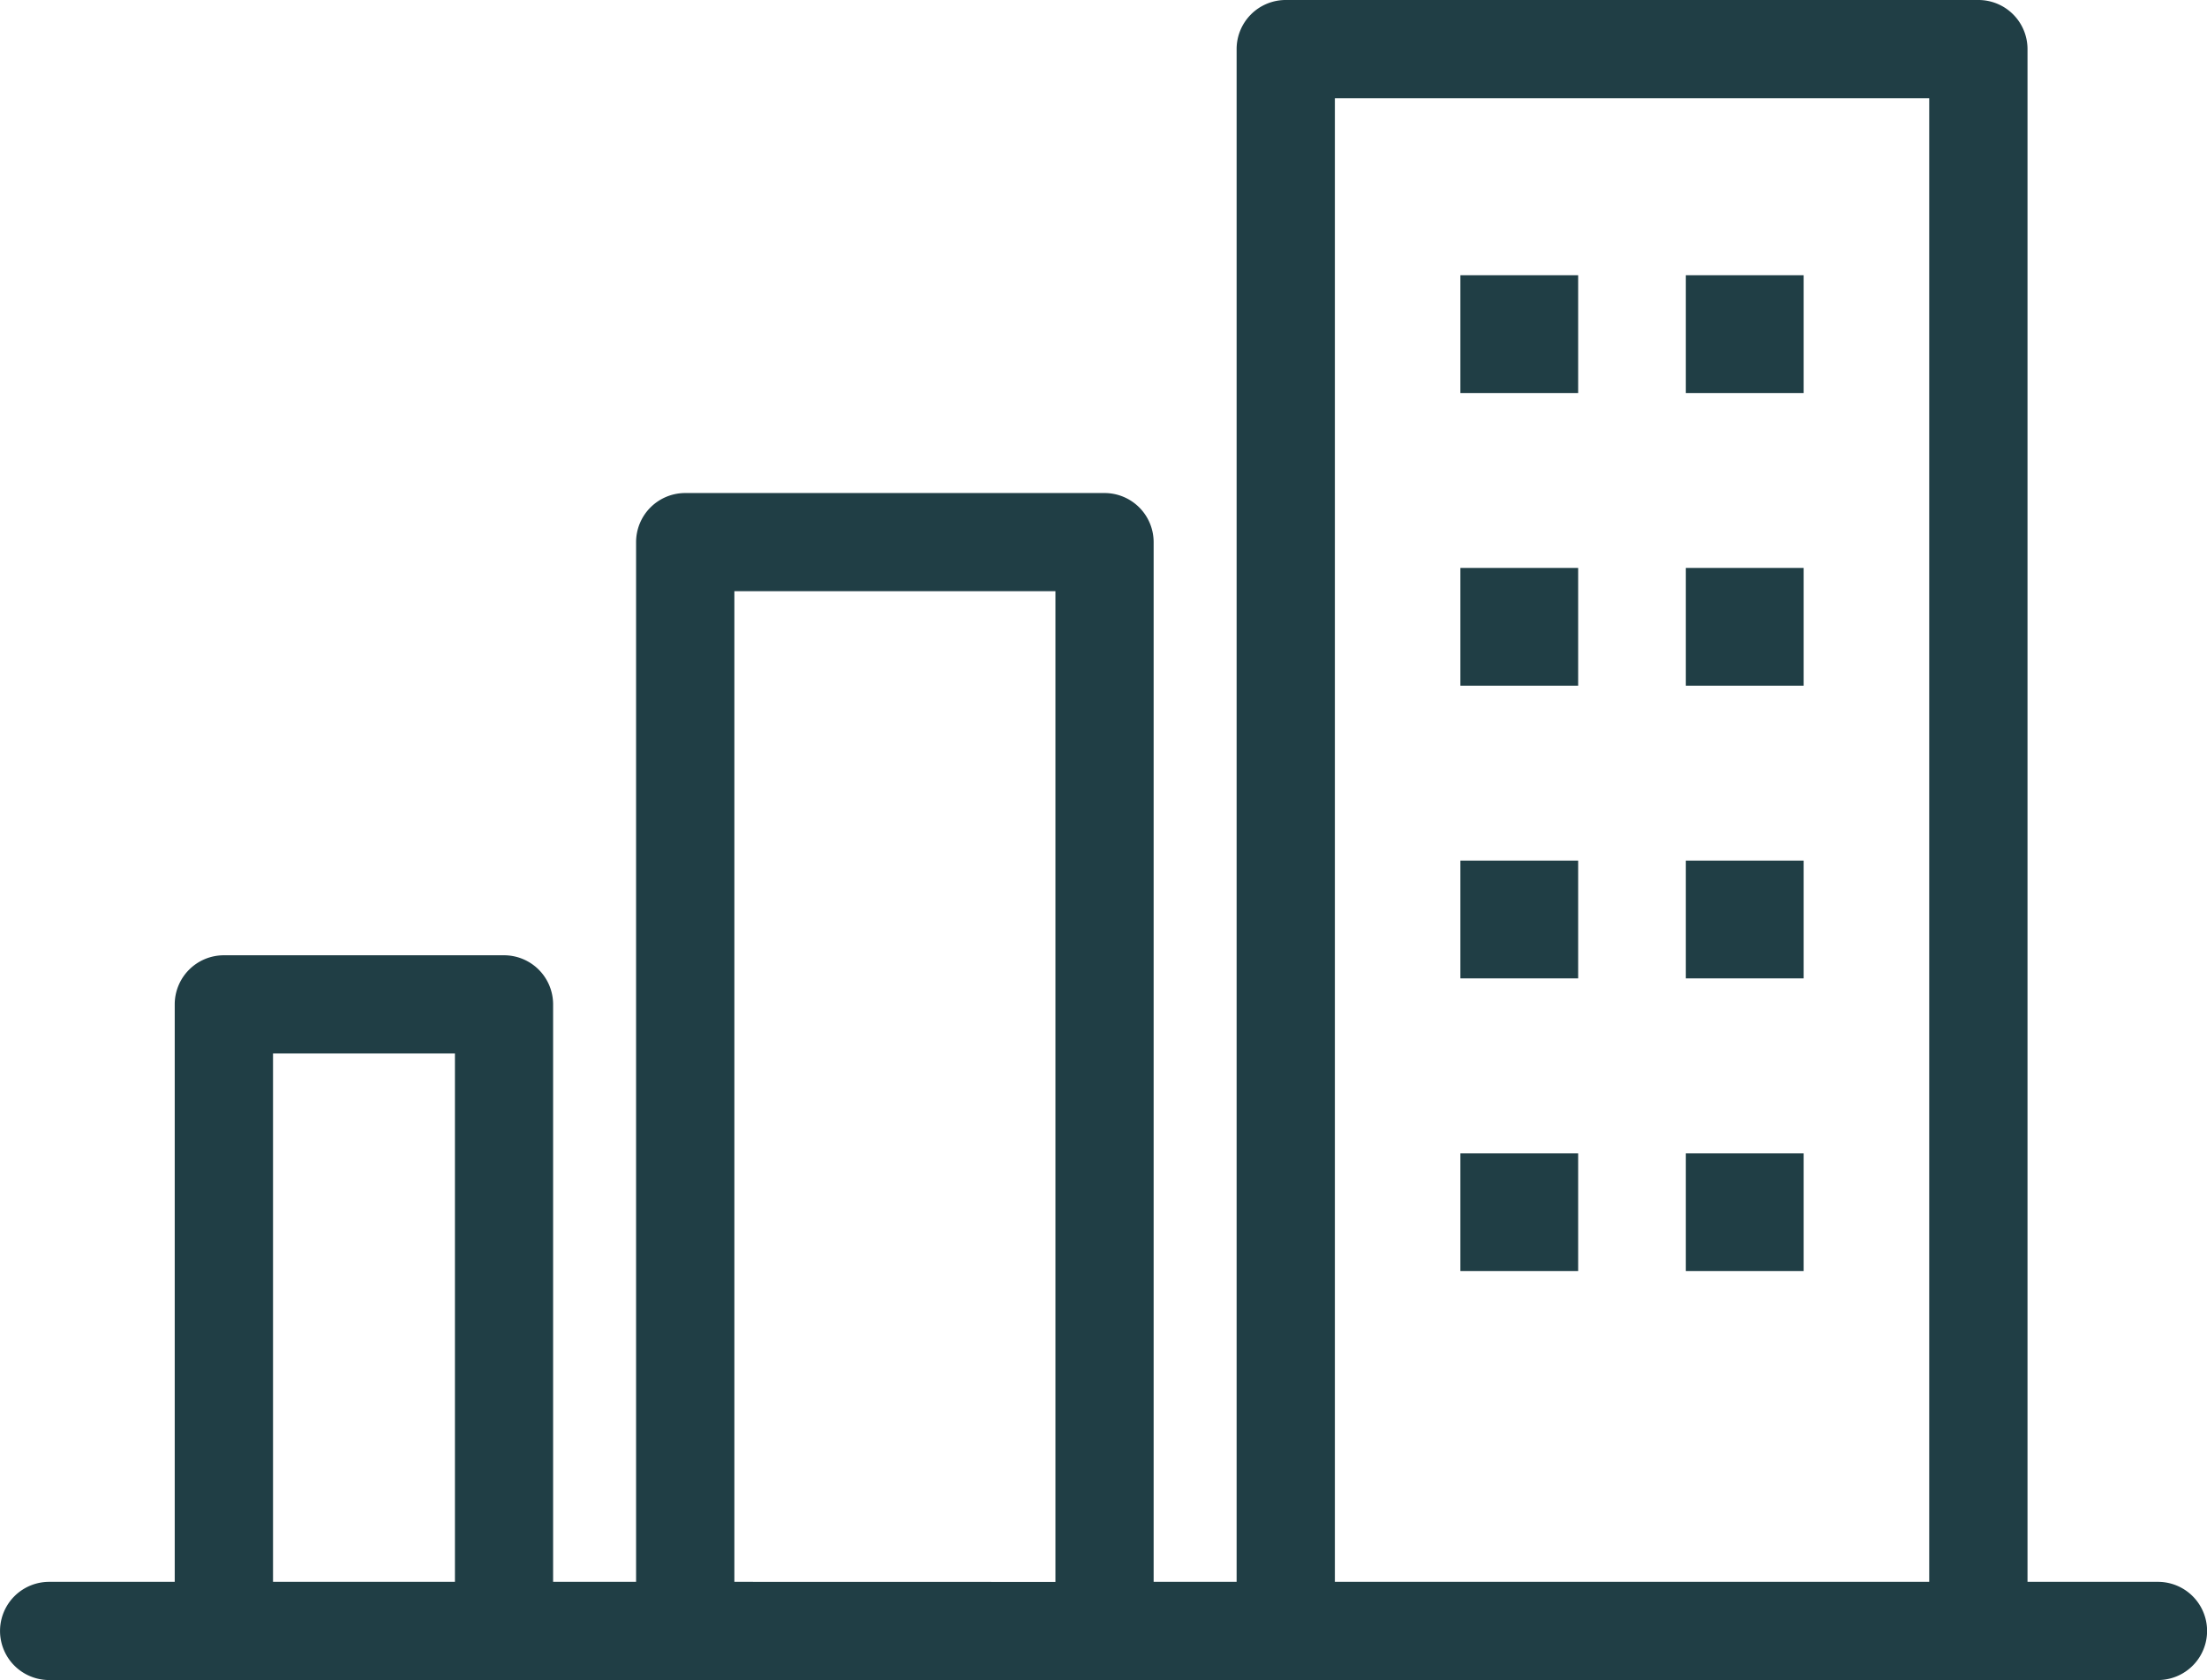
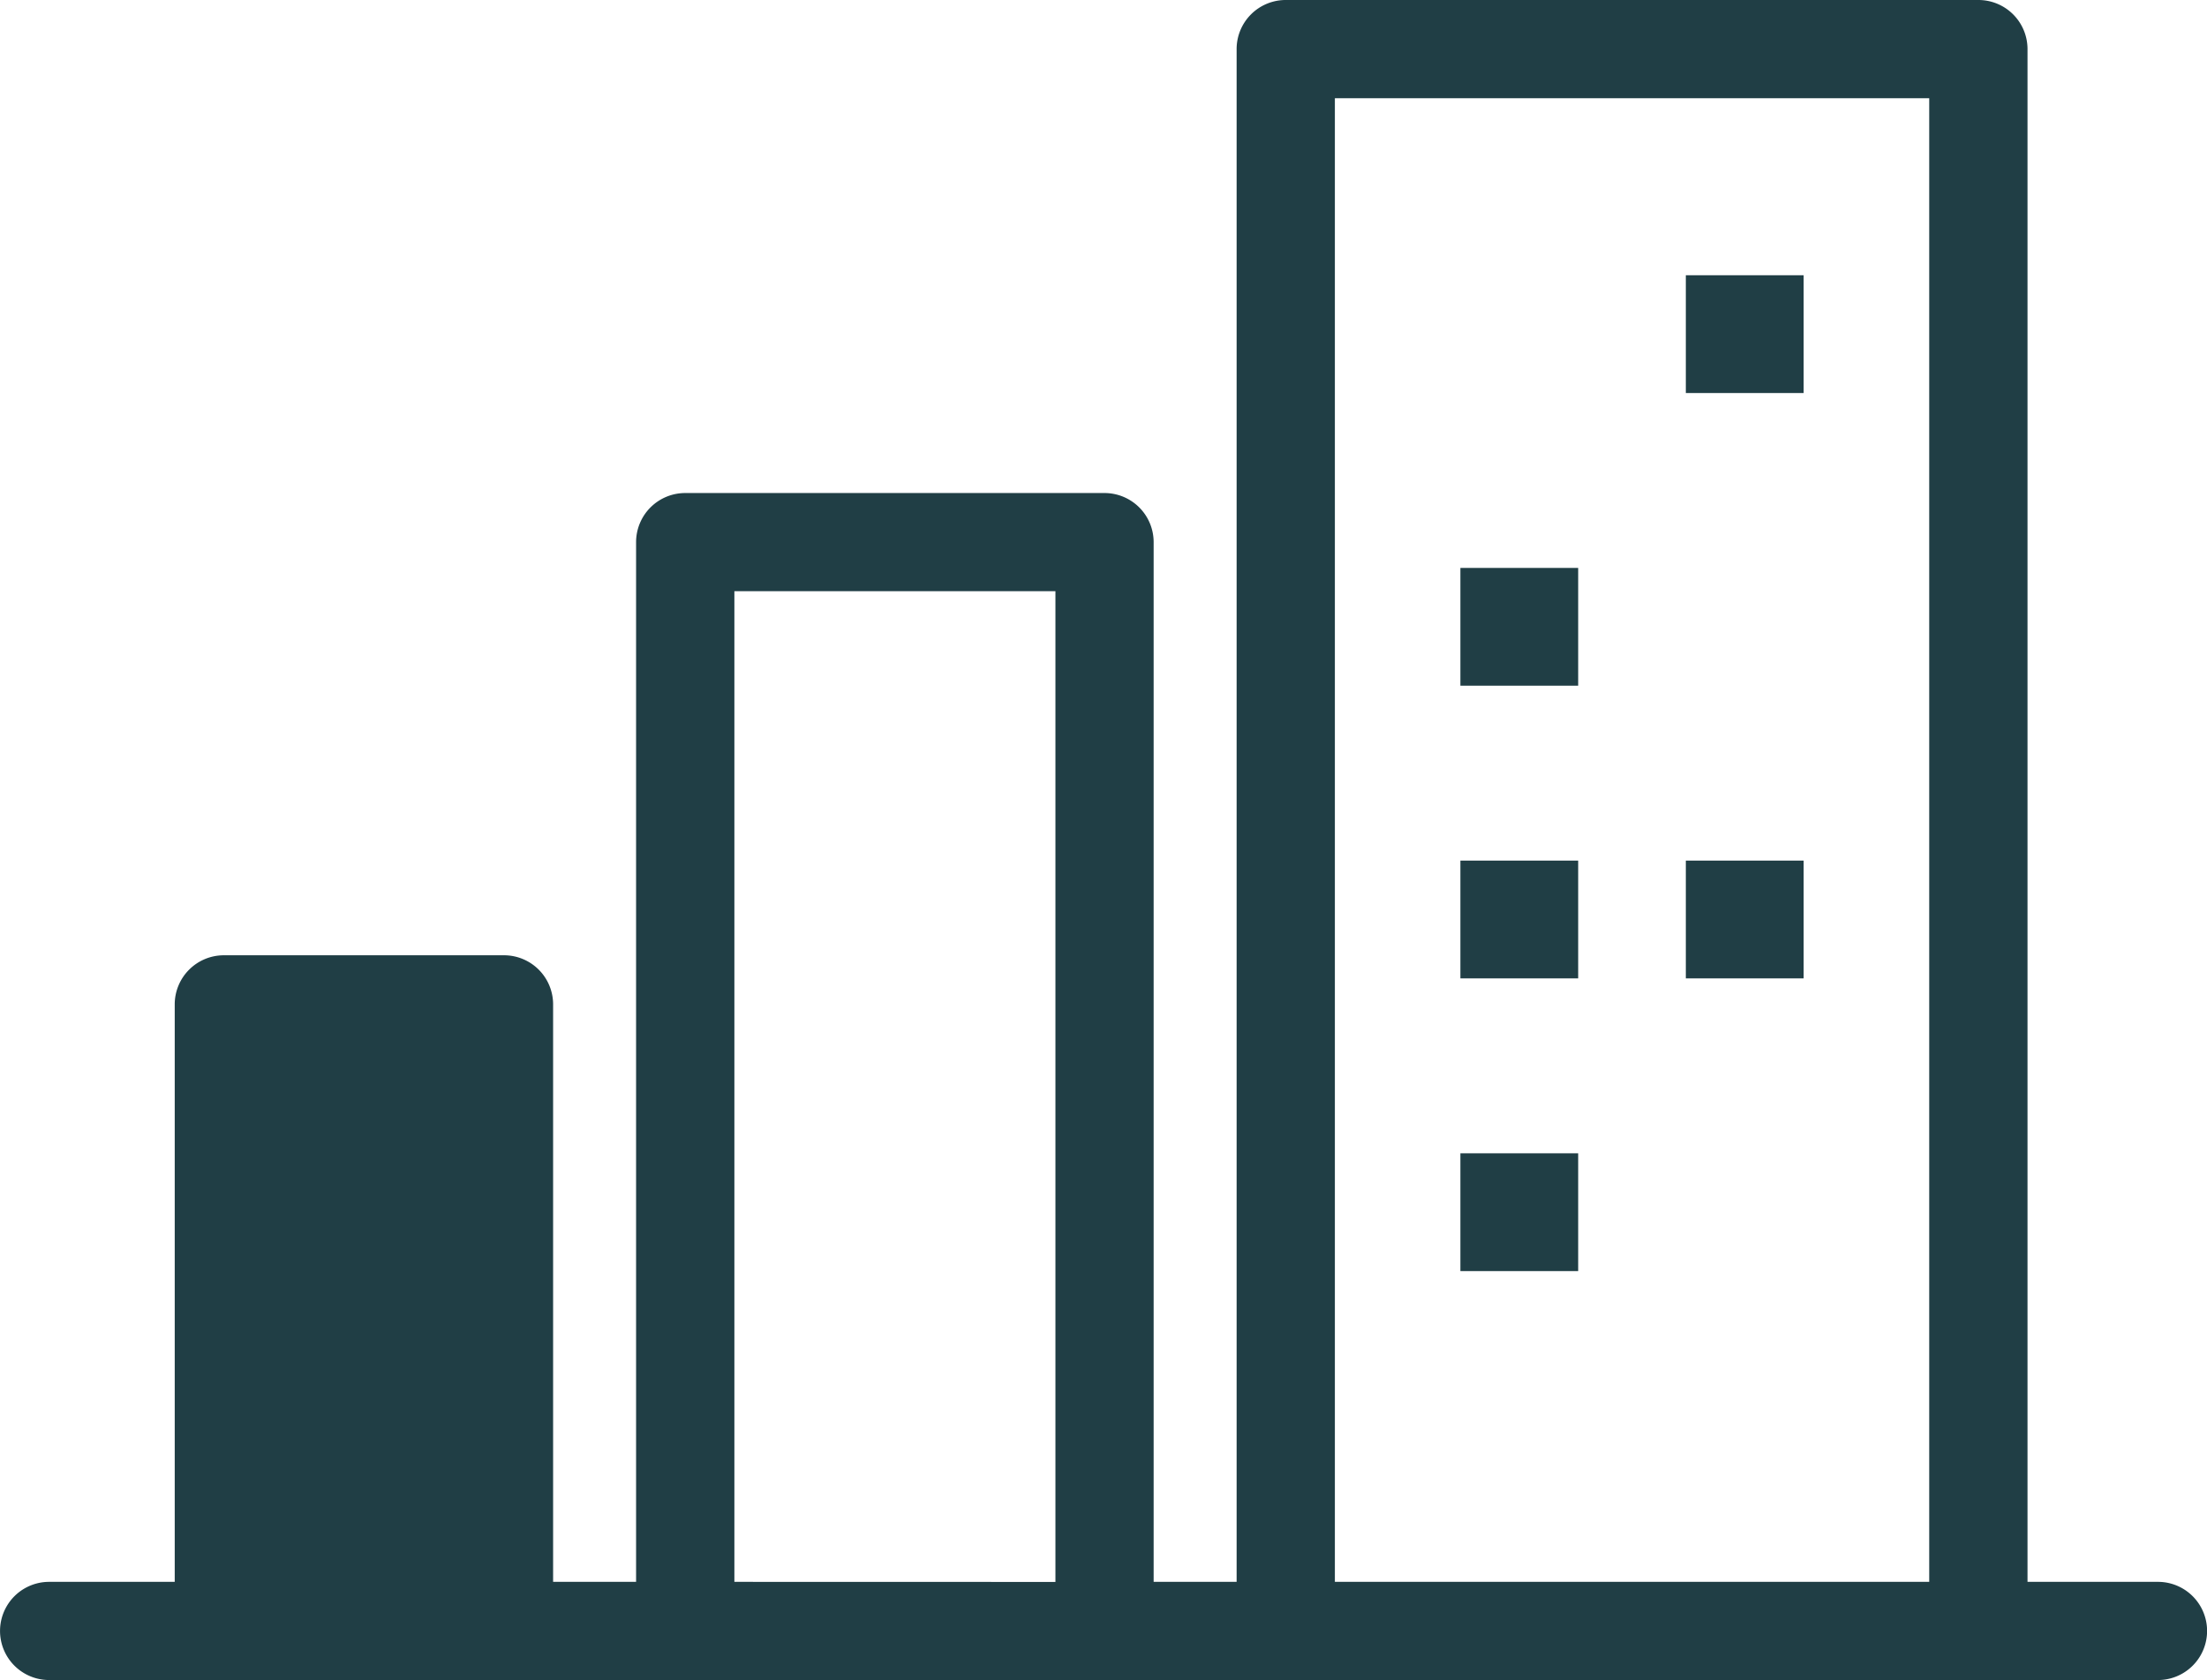
<svg xmlns="http://www.w3.org/2000/svg" width="55.615" height="42.335" viewBox="0 0 55.615 42.335">
  <g id="Gruppe_531" data-name="Gruppe 531" transform="translate(-0.001)">
-     <path id="Pfad_2518" data-name="Pfad 2518" d="M528.5,426.664h-3.288V388.04a1.237,1.237,0,0,0-1.237-1.237H506.52a1.237,1.237,0,0,0-1.238,1.237v38.624h-2.091v-26.2a1.238,1.238,0,0,0-1.238-1.237H491.387a1.238,1.238,0,0,0-1.238,1.237v26.2h-2.091V412.112a1.237,1.237,0,0,0-1.238-1.237h-7.059a1.238,1.238,0,0,0-1.238,1.237v14.552h-3.165a1.237,1.237,0,1,0,0,2.474H528.5a1.237,1.237,0,1,0,0-2.474Zm-47.5,0V413.35h4.584v13.314Zm11.626,0V401.7h8.09v24.966Zm15.132,0V389.278h14.977v37.386Z" transform="translate(-474.119 -386.803)" fill="#203e45" />
-     <rect id="Rechteck_422" data-name="Rechteck 422" width="2.968" height="2.968" transform="translate(36.802 6.936)" fill="#203e45" />
+     <path id="Pfad_2518" data-name="Pfad 2518" d="M528.5,426.664h-3.288V388.04a1.237,1.237,0,0,0-1.237-1.237H506.52a1.237,1.237,0,0,0-1.238,1.237v38.624h-2.091v-26.2a1.238,1.238,0,0,0-1.238-1.237H491.387a1.238,1.238,0,0,0-1.238,1.237v26.2h-2.091V412.112a1.237,1.237,0,0,0-1.238-1.237h-7.059a1.238,1.238,0,0,0-1.238,1.237v14.552h-3.165a1.237,1.237,0,1,0,0,2.474H528.5a1.237,1.237,0,1,0,0-2.474Zm-47.5,0V413.35v13.314Zm11.626,0V401.7h8.09v24.966Zm15.132,0V389.278h14.977v37.386Z" transform="translate(-474.119 -386.803)" fill="#203e45" />
    <rect id="Rechteck_423" data-name="Rechteck 423" width="2.968" height="2.968" transform="translate(42.483 6.936)" fill="#203e45" />
    <rect id="Rechteck_424" data-name="Rechteck 424" width="2.968" height="2.968" transform="translate(36.802 14.311)" fill="#203e45" />
-     <rect id="Rechteck_425" data-name="Rechteck 425" width="2.968" height="2.968" transform="translate(42.483 14.311)" fill="#203e45" />
    <rect id="Rechteck_426" data-name="Rechteck 426" width="2.968" height="2.968" transform="translate(36.802 21.686)" fill="#203e45" />
    <rect id="Rechteck_427" data-name="Rechteck 427" width="2.968" height="2.968" transform="translate(42.483 21.686)" fill="#203e45" />
    <rect id="Rechteck_428" data-name="Rechteck 428" width="2.968" height="2.968" transform="translate(36.802 29.062)" fill="#203e45" />
-     <rect id="Rechteck_429" data-name="Rechteck 429" width="2.968" height="2.968" transform="translate(42.483 29.062)" fill="#203e45" />
  </g>
</svg>